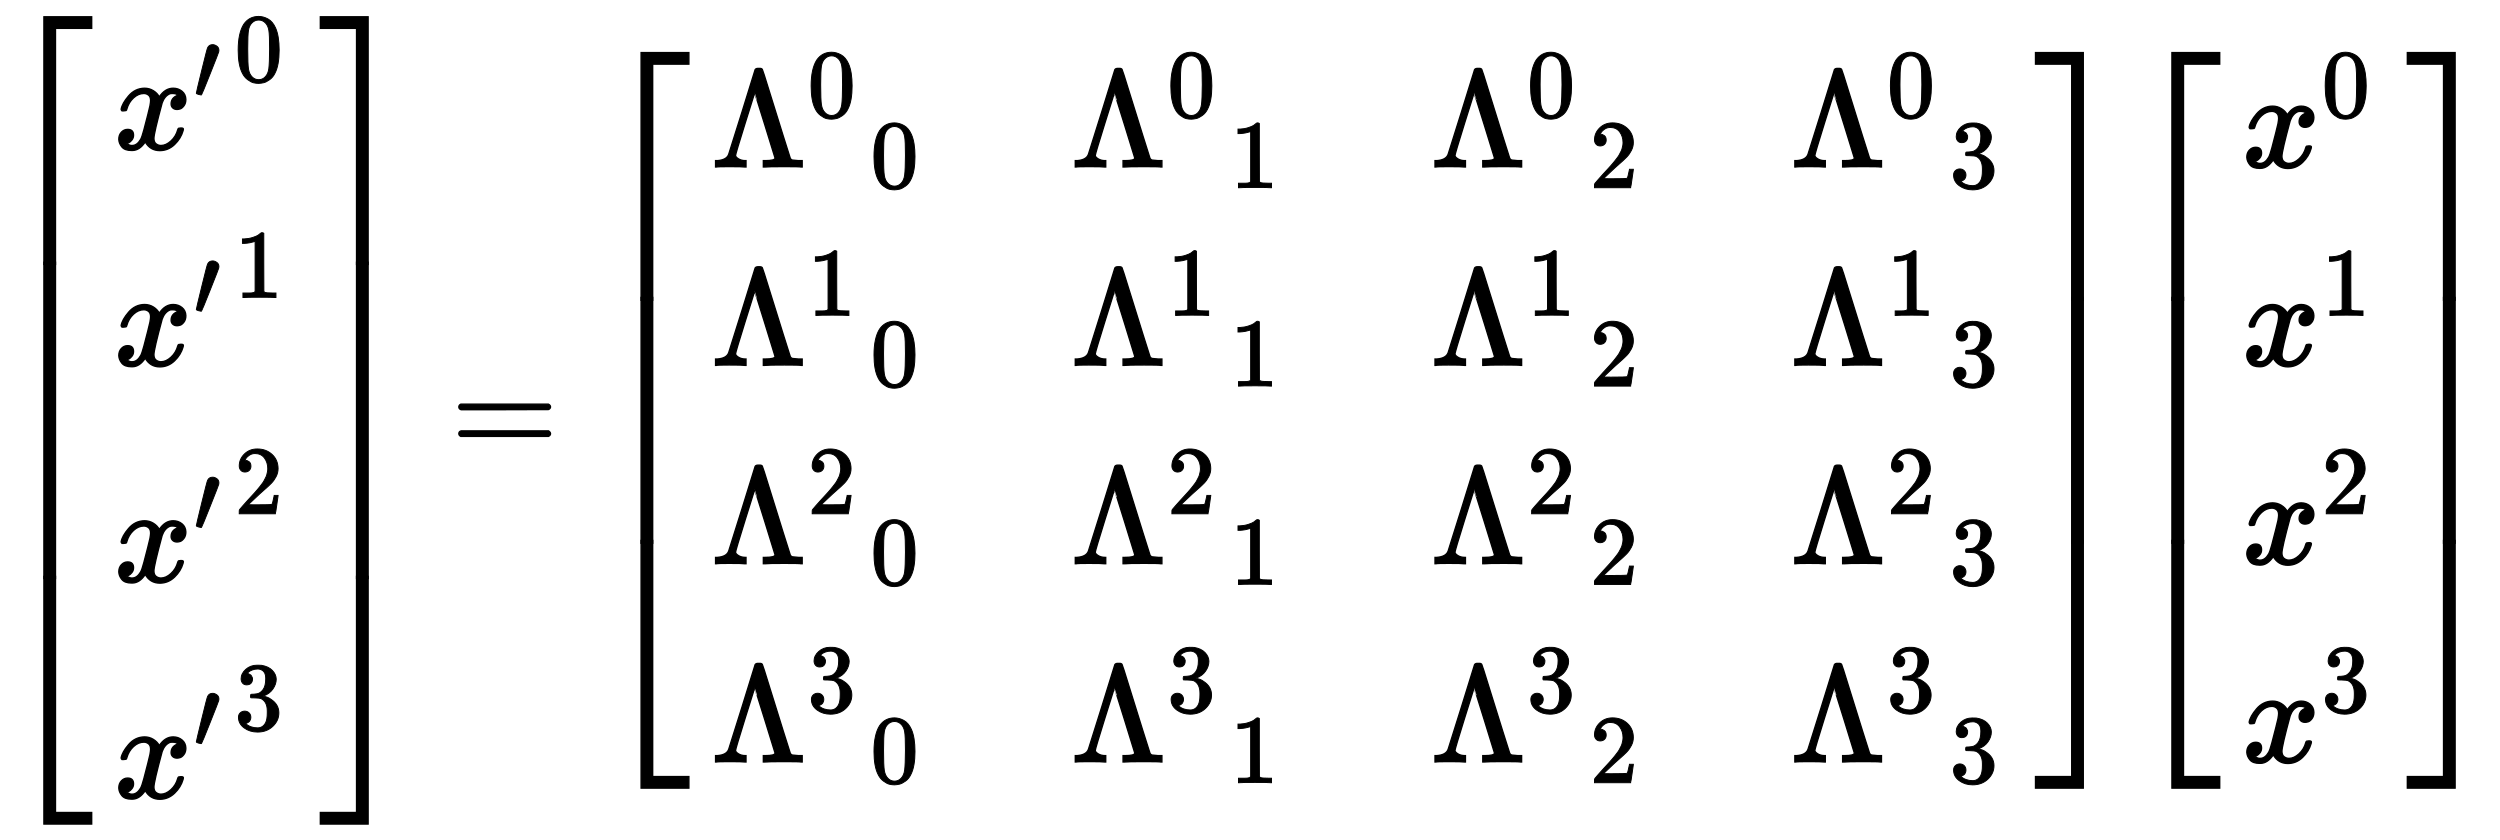
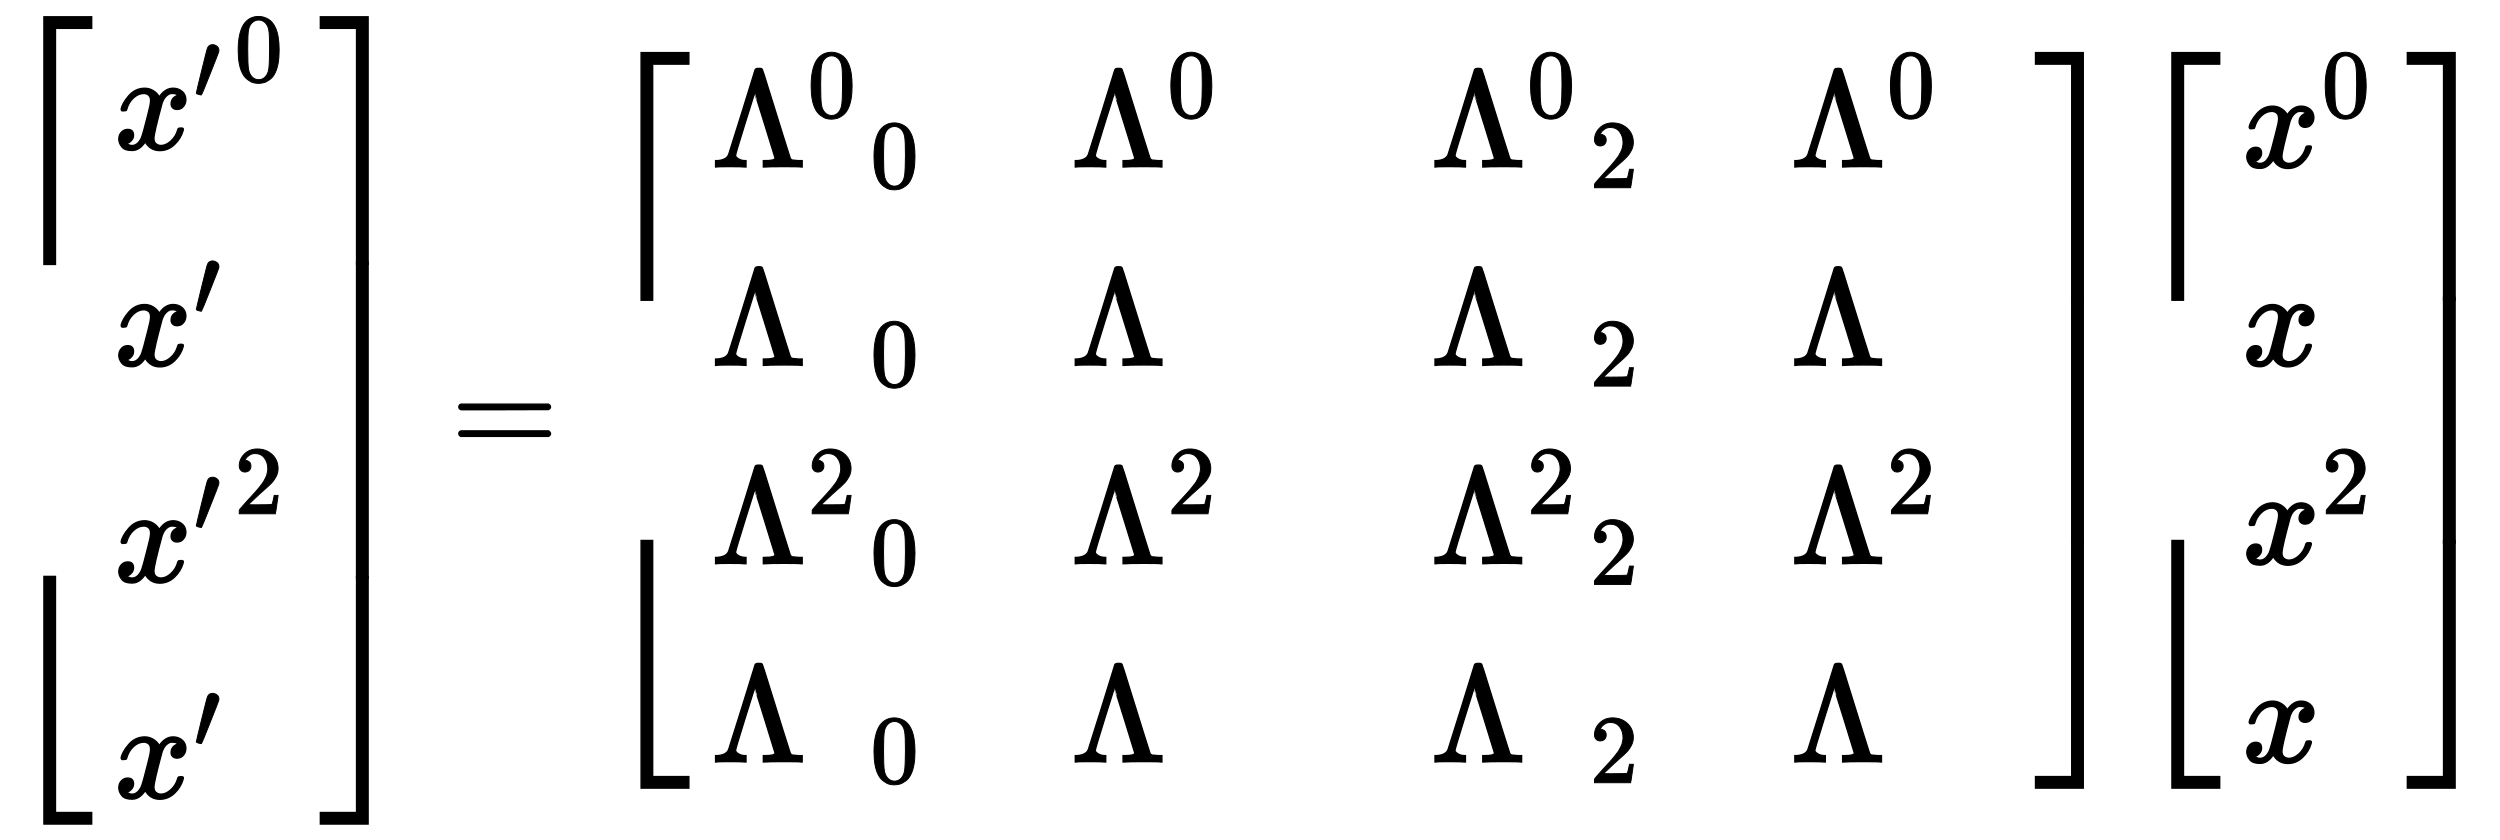
<svg xmlns="http://www.w3.org/2000/svg" xmlns:xlink="http://www.w3.org/1999/xlink" width="42.178ex" height="14.176ex" style="vertical-align: -6.505ex;" viewBox="0 -3302.9 18160.1 6103.5">
  <defs>
    <path stroke-width="10" id="E1-MJMAIN-5B" d="M118 -250V750H255V710H158V-210H255V-250H118Z" />
    <path stroke-width="10" id="E1-MJMATHI-78" d="M52 289Q59 331 106 386T222 442Q257 442 286 424T329 379Q371 442 430 442Q467 442 494 420T522 361Q522 332 508 314T481 292T458 288Q439 288 427 299T415 328Q415 374 465 391Q454 404 425 404Q412 404 406 402Q368 386 350 336Q290 115 290 78Q290 50 306 38T341 26Q378 26 414 59T463 140Q466 150 469 151T485 153H489Q504 153 504 145Q504 144 502 134Q486 77 440 33T333 -11Q263 -11 227 52Q186 -10 133 -10H127Q78 -10 57 16T35 71Q35 103 54 123T99 143Q142 143 142 101Q142 81 130 66T107 46T94 41L91 40Q91 39 97 36T113 29T132 26Q168 26 194 71Q203 87 217 139T245 247T261 313Q266 340 266 352Q266 380 251 392T217 404Q177 404 142 372T93 290Q91 281 88 280T72 278H58Q52 284 52 289Z" />
    <path stroke-width="10" id="E1-MJMAIN-2032" d="M79 43Q73 43 52 49T30 61Q30 68 85 293T146 528Q161 560 198 560Q218 560 240 545T262 501Q262 496 260 486Q259 479 173 263T84 45T79 43Z" />
    <path stroke-width="10" id="E1-MJMAIN-30" d="M96 585Q152 666 249 666Q297 666 345 640T423 548Q460 465 460 320Q460 165 417 83Q397 41 362 16T301 -15T250 -22Q224 -22 198 -16T137 16T82 83Q39 165 39 320Q39 494 96 585ZM321 597Q291 629 250 629Q208 629 178 597Q153 571 145 525T137 333Q137 175 145 125T181 46Q209 16 250 16Q290 16 318 46Q347 76 354 130T362 333Q362 478 354 524T321 597Z" />
-     <path stroke-width="10" id="E1-MJMAIN-31" d="M213 578L200 573Q186 568 160 563T102 556H83V602H102Q149 604 189 617T245 641T273 663Q275 666 285 666Q294 666 302 660V361L303 61Q310 54 315 52T339 48T401 46H427V0H416Q395 3 257 3Q121 3 100 0H88V46H114Q136 46 152 46T177 47T193 50T201 52T207 57T213 61V578Z" />
    <path stroke-width="10" id="E1-MJMAIN-32" d="M109 429Q82 429 66 447T50 491Q50 562 103 614T235 666Q326 666 387 610T449 465Q449 422 429 383T381 315T301 241Q265 210 201 149L142 93L218 92Q375 92 385 97Q392 99 409 186V189H449V186Q448 183 436 95T421 3V0H50V19V31Q50 38 56 46T86 81Q115 113 136 137Q145 147 170 174T204 211T233 244T261 278T284 308T305 340T320 369T333 401T340 431T343 464Q343 527 309 573T212 619Q179 619 154 602T119 569T109 550Q109 549 114 549Q132 549 151 535T170 489Q170 464 154 447T109 429Z" />
-     <path stroke-width="10" id="E1-MJMAIN-33" d="M127 463Q100 463 85 480T69 524Q69 579 117 622T233 665Q268 665 277 664Q351 652 390 611T430 522Q430 470 396 421T302 350L299 348Q299 347 308 345T337 336T375 315Q457 262 457 175Q457 96 395 37T238 -22Q158 -22 100 21T42 130Q42 158 60 175T105 193Q133 193 151 175T169 130Q169 119 166 110T159 94T148 82T136 74T126 70T118 67L114 66Q165 21 238 21Q293 21 321 74Q338 107 338 175V195Q338 290 274 322Q259 328 213 329L171 330L168 332Q166 335 166 348Q166 366 174 366Q202 366 232 371Q266 376 294 413T322 525V533Q322 590 287 612Q265 626 240 626Q208 626 181 615T143 592T132 580H135Q138 579 143 578T153 573T165 566T175 555T183 540T186 520Q186 498 172 481T127 463Z" />
    <path stroke-width="10" id="E1-MJMAIN-5D" d="M22 710V750H159V-250H22V-210H119V710H22Z" />
    <path stroke-width="10" id="E1-MJSZ4-23A1" d="M319 -645V1154H666V1070H403V-645H319Z" />
    <path stroke-width="10" id="E1-MJSZ4-23A3" d="M319 -644V1155H403V-560H666V-644H319Z" />
-     <path stroke-width="10" id="E1-MJSZ4-23A2" d="M319 0V602H403V0H319Z" />
    <path stroke-width="10" id="E1-MJSZ4-23A4" d="M0 1070V1154H347V-645H263V1070H0Z" />
    <path stroke-width="10" id="E1-MJSZ4-23A6" d="M263 -560V1155H347V-644H0V-560H263Z" />
    <path stroke-width="10" id="E1-MJSZ4-23A5" d="M263 0V602H347V0H263Z" />
    <path stroke-width="10" id="E1-MJMAIN-3D" d="M56 347Q56 360 70 367H707Q722 359 722 347Q722 336 708 328L390 327H72Q56 332 56 347ZM56 153Q56 168 72 173H708Q722 163 722 153Q722 140 707 133H70Q56 140 56 153Z" />
    <path stroke-width="10" id="E1-MJMAIN-39B" d="M320 708Q326 716 340 716H348H355Q367 716 372 708Q374 706 423 547T523 226T575 62Q581 52 591 50T634 46H661V0H653Q644 3 532 3Q411 3 390 0H379V46H392Q464 46 464 65Q463 70 390 305T316 539L246 316Q177 95 177 84Q177 72 198 59T248 46H253V0H245Q230 3 130 3Q47 3 38 0H32V46H45Q112 51 127 91Q128 92 224 399T320 708Z" />
  </defs>
  <g stroke="currentColor" fill="currentColor" stroke-width="0" transform="matrix(1 0 0 -1 0 0)">
    <g transform="translate(0,3191)">
      <use xlink:href="#E1-MJSZ4-23A1" x="0" y="-1164" />
      <g transform="translate(0,-4076.302) scale(1,3.77)">
        <use xlink:href="#E1-MJSZ4-23A2" />
      </g>
      <use xlink:href="#E1-MJSZ4-23A3" x="0" y="-5230" />
    </g>
    <g transform="translate(839,0)">
      <g transform="translate(-11,0)">
        <g transform="translate(0,2220)">
          <use xlink:href="#E1-MJMATHI-78" x="0" y="0" />
          <use transform="scale(0.707)" xlink:href="#E1-MJMAIN-2032" x="816" y="513" />
          <use transform="scale(0.707)" xlink:href="#E1-MJMAIN-30" x="1237" y="697" />
        </g>
        <g transform="translate(0,649)">
          <use xlink:href="#E1-MJMATHI-78" x="0" y="0" />
          <use transform="scale(0.707)" xlink:href="#E1-MJMAIN-2032" x="816" y="513" />
          <use transform="scale(0.707)" xlink:href="#E1-MJMAIN-31" x="1237" y="697" />
        </g>
        <g transform="translate(0,-922)">
          <use xlink:href="#E1-MJMATHI-78" x="0" y="0" />
          <use transform="scale(0.707)" xlink:href="#E1-MJMAIN-2032" x="816" y="513" />
          <use transform="scale(0.707)" xlink:href="#E1-MJMAIN-32" x="1237" y="697" />
        </g>
        <g transform="translate(0,-2492)">
          <use xlink:href="#E1-MJMATHI-78" x="0" y="0" />
          <use transform="scale(0.707)" xlink:href="#E1-MJMAIN-2032" x="816" y="513" />
          <use transform="scale(0.707)" xlink:href="#E1-MJMAIN-33" x="1237" y="697" />
        </g>
      </g>
    </g>
    <g transform="translate(2327,3191)">
      <use xlink:href="#E1-MJSZ4-23A4" x="0" y="-1164" />
      <g transform="translate(0,-4076.302) scale(1,3.77)">
        <use xlink:href="#E1-MJSZ4-23A5" />
      </g>
      <use xlink:href="#E1-MJSZ4-23A6" x="0" y="-5230" />
    </g>
    <use xlink:href="#E1-MJMAIN-3D" x="3277" y="0" />
    <g transform="translate(4338,0)">
      <g transform="translate(0,2931)">
        <use xlink:href="#E1-MJSZ4-23A1" x="0" y="-1164" />
        <g transform="translate(0,-3564.539) scale(1,2.934)">
          <use xlink:href="#E1-MJSZ4-23A2" />
        </g>
        <use xlink:href="#E1-MJSZ4-23A3" x="0" y="-4709" />
      </g>
      <g transform="translate(839,0)">
        <g transform="translate(-11,0)">
          <g transform="translate(0,2090)">
            <use xlink:href="#E1-MJMAIN-39B" x="0" y="0" />
            <use transform="scale(0.707)" xlink:href="#E1-MJMAIN-30" x="988" y="513" />
            <use transform="scale(0.707)" xlink:href="#E1-MJMAIN-30" x="1634" y="-213" />
          </g>
          <g transform="translate(0,649)">
            <use xlink:href="#E1-MJMAIN-39B" x="0" y="0" />
            <use transform="scale(0.707)" xlink:href="#E1-MJMAIN-31" x="988" y="513" />
            <use transform="scale(0.707)" xlink:href="#E1-MJMAIN-30" x="1634" y="-213" />
          </g>
          <g transform="translate(0,-792)">
            <use xlink:href="#E1-MJMAIN-39B" x="0" y="0" />
            <use transform="scale(0.707)" xlink:href="#E1-MJMAIN-32" x="988" y="513" />
            <use transform="scale(0.707)" xlink:href="#E1-MJMAIN-30" x="1634" y="-213" />
          </g>
          <g transform="translate(0,-2232)">
            <use xlink:href="#E1-MJMAIN-39B" x="0" y="0" />
            <use transform="scale(0.707)" xlink:href="#E1-MJMAIN-33" x="988" y="513" />
            <use transform="scale(0.707)" xlink:href="#E1-MJMAIN-30" x="1634" y="-213" />
          </g>
        </g>
        <g transform="translate(2602,0)">
          <g transform="translate(0,2090)">
            <use xlink:href="#E1-MJMAIN-39B" x="0" y="0" />
            <use transform="scale(0.707)" xlink:href="#E1-MJMAIN-30" x="988" y="513" />
            <use transform="scale(0.707)" xlink:href="#E1-MJMAIN-31" x="1634" y="-213" />
          </g>
          <g transform="translate(0,649)">
            <use xlink:href="#E1-MJMAIN-39B" x="0" y="0" />
            <use transform="scale(0.707)" xlink:href="#E1-MJMAIN-31" x="988" y="513" />
            <use transform="scale(0.707)" xlink:href="#E1-MJMAIN-31" x="1634" y="-213" />
          </g>
          <g transform="translate(0,-792)">
            <use xlink:href="#E1-MJMAIN-39B" x="0" y="0" />
            <use transform="scale(0.707)" xlink:href="#E1-MJMAIN-32" x="988" y="513" />
            <use transform="scale(0.707)" xlink:href="#E1-MJMAIN-31" x="1634" y="-213" />
          </g>
          <g transform="translate(0,-2232)">
            <use xlink:href="#E1-MJMAIN-39B" x="0" y="0" />
            <use transform="scale(0.707)" xlink:href="#E1-MJMAIN-33" x="988" y="513" />
            <use transform="scale(0.707)" xlink:href="#E1-MJMAIN-31" x="1634" y="-213" />
          </g>
        </g>
        <g transform="translate(5215,0)">
          <g transform="translate(0,2090)">
            <use xlink:href="#E1-MJMAIN-39B" x="0" y="0" />
            <use transform="scale(0.707)" xlink:href="#E1-MJMAIN-30" x="988" y="513" />
            <use transform="scale(0.707)" xlink:href="#E1-MJMAIN-32" x="1634" y="-213" />
          </g>
          <g transform="translate(0,649)">
            <use xlink:href="#E1-MJMAIN-39B" x="0" y="0" />
            <use transform="scale(0.707)" xlink:href="#E1-MJMAIN-31" x="988" y="513" />
            <use transform="scale(0.707)" xlink:href="#E1-MJMAIN-32" x="1634" y="-213" />
          </g>
          <g transform="translate(0,-792)">
            <use xlink:href="#E1-MJMAIN-39B" x="0" y="0" />
            <use transform="scale(0.707)" xlink:href="#E1-MJMAIN-32" x="988" y="513" />
            <use transform="scale(0.707)" xlink:href="#E1-MJMAIN-32" x="1634" y="-213" />
          </g>
          <g transform="translate(0,-2232)">
            <use xlink:href="#E1-MJMAIN-39B" x="0" y="0" />
            <use transform="scale(0.707)" xlink:href="#E1-MJMAIN-33" x="988" y="513" />
            <use transform="scale(0.707)" xlink:href="#E1-MJMAIN-32" x="1634" y="-213" />
          </g>
        </g>
        <g transform="translate(7829,0)">
          <g transform="translate(0,2090)">
            <use xlink:href="#E1-MJMAIN-39B" x="0" y="0" />
            <use transform="scale(0.707)" xlink:href="#E1-MJMAIN-30" x="988" y="513" />
            <use transform="scale(0.707)" xlink:href="#E1-MJMAIN-33" x="1634" y="-213" />
          </g>
          <g transform="translate(0,649)">
            <use xlink:href="#E1-MJMAIN-39B" x="0" y="0" />
            <use transform="scale(0.707)" xlink:href="#E1-MJMAIN-31" x="988" y="513" />
            <use transform="scale(0.707)" xlink:href="#E1-MJMAIN-33" x="1634" y="-213" />
          </g>
          <g transform="translate(0,-792)">
            <use xlink:href="#E1-MJMAIN-39B" x="0" y="0" />
            <use transform="scale(0.707)" xlink:href="#E1-MJMAIN-32" x="988" y="513" />
            <use transform="scale(0.707)" xlink:href="#E1-MJMAIN-33" x="1634" y="-213" />
          </g>
          <g transform="translate(0,-2232)">
            <use xlink:href="#E1-MJMAIN-39B" x="0" y="0" />
            <use transform="scale(0.707)" xlink:href="#E1-MJMAIN-33" x="988" y="513" />
            <use transform="scale(0.707)" xlink:href="#E1-MJMAIN-33" x="1634" y="-213" />
          </g>
        </g>
      </g>
      <g transform="translate(10448,2931)">
        <use xlink:href="#E1-MJSZ4-23A4" x="0" y="-1164" />
        <g transform="translate(0,-3564.539) scale(1,2.934)">
          <use xlink:href="#E1-MJSZ4-23A5" />
        </g>
        <use xlink:href="#E1-MJSZ4-23A6" x="0" y="-4709" />
      </g>
    </g>
    <g transform="translate(15458,0)">
      <g transform="translate(0,2931)">
        <use xlink:href="#E1-MJSZ4-23A1" x="0" y="-1164" />
        <g transform="translate(0,-3564.539) scale(1,2.934)">
          <use xlink:href="#E1-MJSZ4-23A2" />
        </g>
        <use xlink:href="#E1-MJSZ4-23A3" x="0" y="-4709" />
      </g>
      <g transform="translate(839,0)">
        <g transform="translate(-11,0)">
          <g transform="translate(0,2090)">
            <use xlink:href="#E1-MJMATHI-78" x="0" y="0" />
            <use transform="scale(0.707)" xlink:href="#E1-MJMAIN-30" x="816" y="513" />
          </g>
          <g transform="translate(0,649)">
            <use xlink:href="#E1-MJMATHI-78" x="0" y="0" />
            <use transform="scale(0.707)" xlink:href="#E1-MJMAIN-31" x="816" y="513" />
          </g>
          <g transform="translate(0,-792)">
            <use xlink:href="#E1-MJMATHI-78" x="0" y="0" />
            <use transform="scale(0.707)" xlink:href="#E1-MJMAIN-32" x="816" y="513" />
          </g>
          <g transform="translate(0,-2232)">
            <use xlink:href="#E1-MJMATHI-78" x="0" y="0" />
            <use transform="scale(0.707)" xlink:href="#E1-MJMAIN-33" x="816" y="513" />
          </g>
        </g>
      </g>
      <g transform="translate(2029,2931)">
        <use xlink:href="#E1-MJSZ4-23A4" x="0" y="-1164" />
        <g transform="translate(0,-3564.539) scale(1,2.934)">
          <use xlink:href="#E1-MJSZ4-23A5" />
        </g>
        <use xlink:href="#E1-MJSZ4-23A6" x="0" y="-4709" />
      </g>
    </g>
  </g>
</svg>